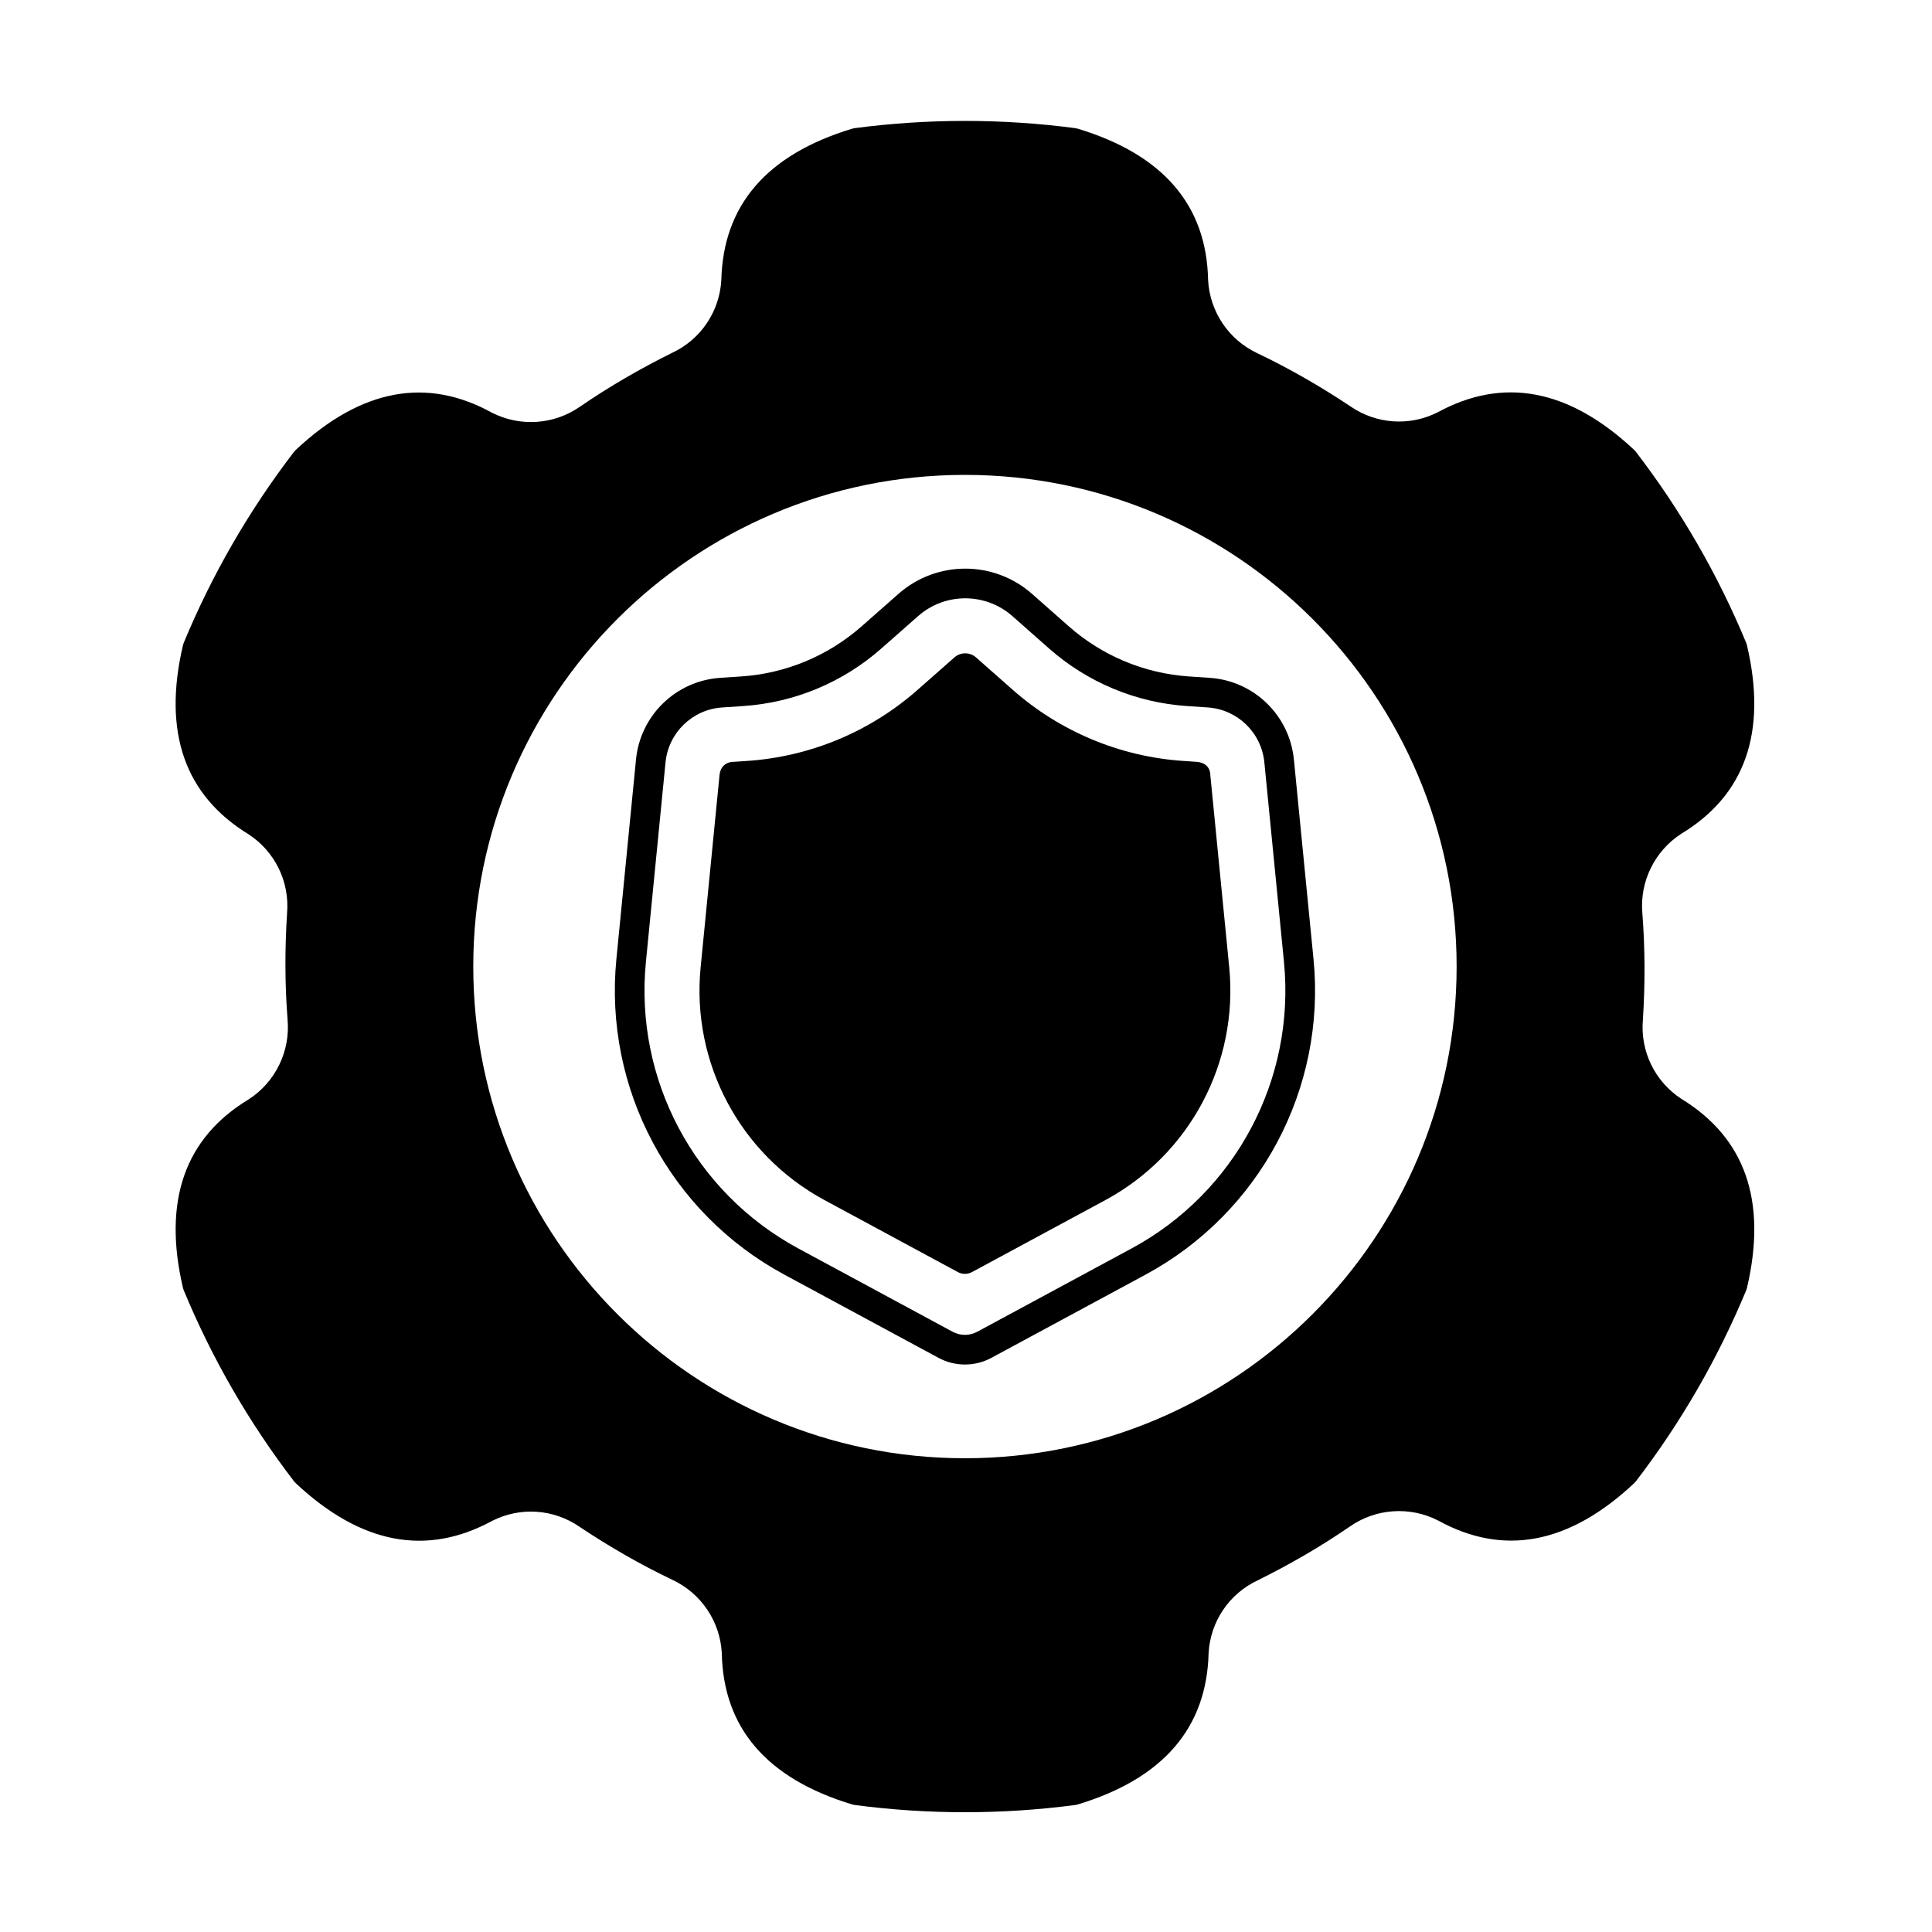
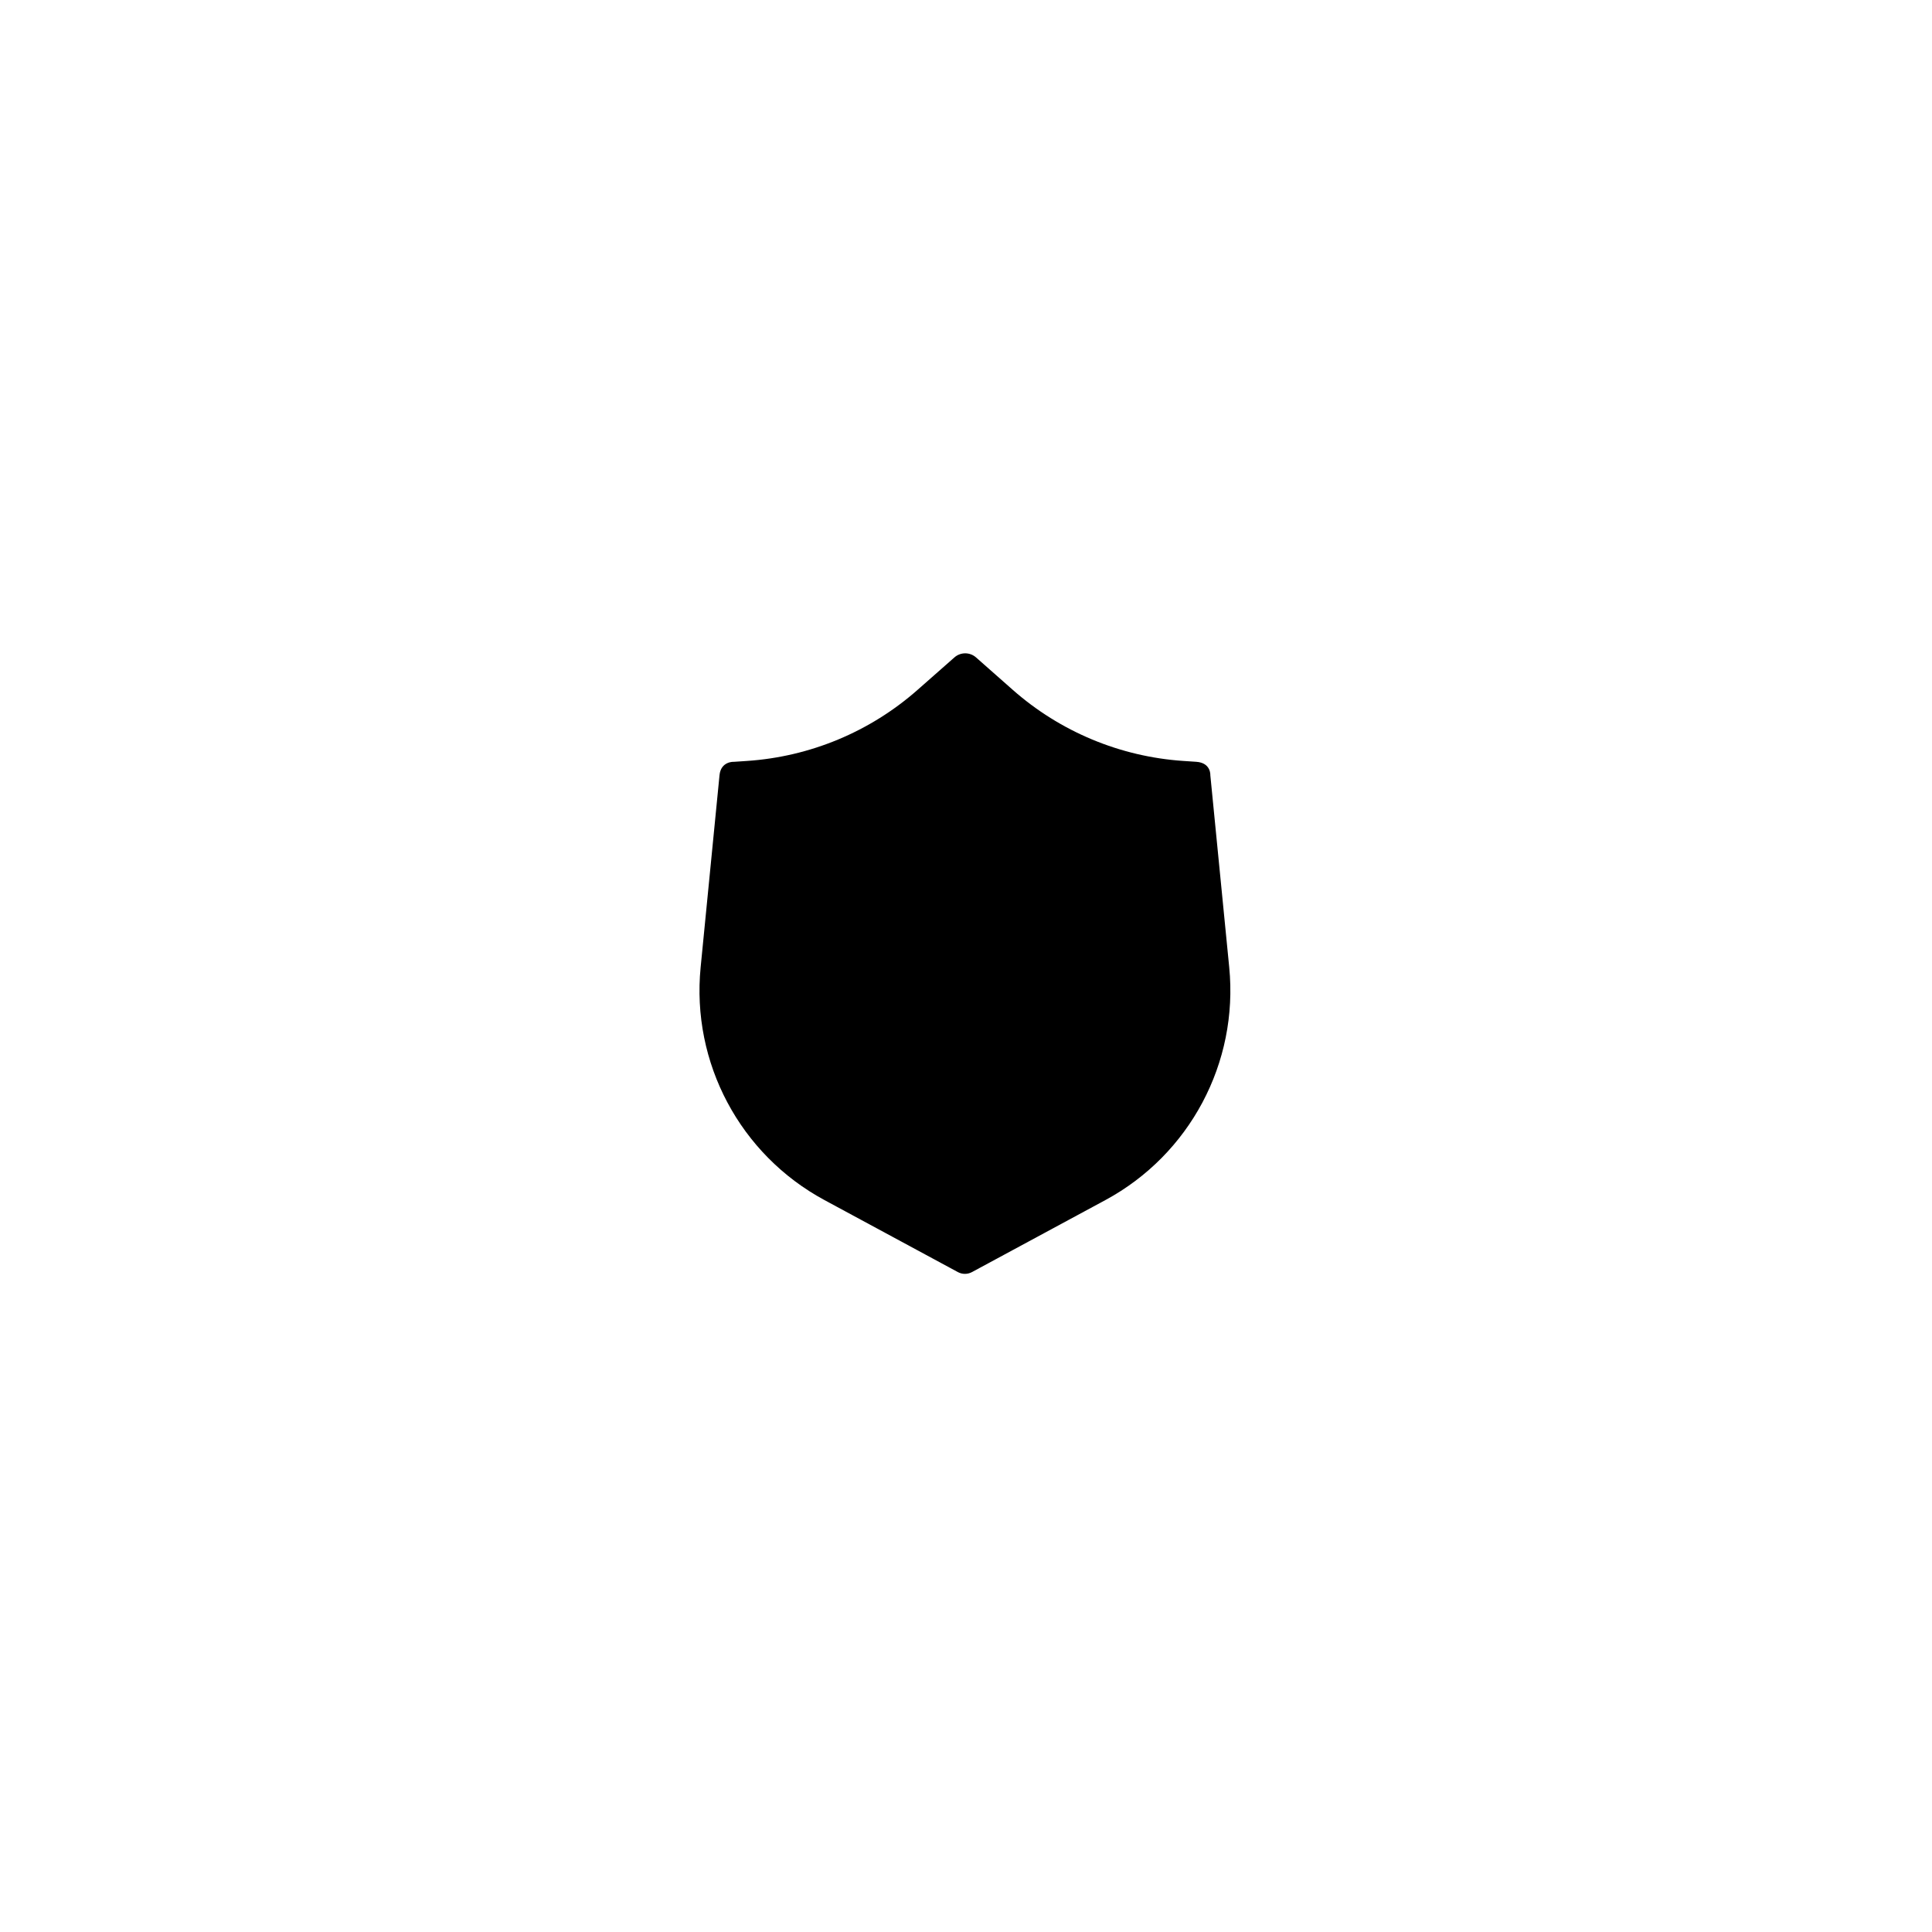
<svg xmlns="http://www.w3.org/2000/svg" fill="#000000" width="800px" height="800px" version="1.1" viewBox="144 144 512 512">
  <g fill-rule="evenodd">
    <path d="m338.41 345.89s-3.367-0.152-3.731 3.543c-5.004 50.914-5.004 50.914-5.004 50.914-2.488 25.297 10.449 49.613 32.82 61.688l35.352 19.082c1.168 0.629 2.57 0.629 3.734 0l35.355-19.082c22.367-12.074 35.305-36.391 32.82-61.688 0 0-5.008-50.918-5.008-50.918s0.215-3.277-3.731-3.543l-3.465-0.23c-16.727-1.133-32.625-7.766-45.199-18.871l-9.695-8.562c-1.641-1.445-4.094-1.445-5.731 0l-9.785 8.621c-12.578 11.078-28.461 17.695-45.184 18.816l-3.555 0.238z" />
-     <path d="m486.89 345.26c-1.148-11.691-10.582-20.836-22.301-21.625-1.805-0.121-3.652-0.246-5.481-0.367-11.809-0.793-23.02-5.473-31.891-13.305-3.164-2.793-6.516-5.754-9.695-8.562-10.113-8.934-25.293-8.941-35.418-0.023-3.211 2.828-6.594 5.809-9.785 8.621-8.867 7.809-20.062 12.473-31.852 13.262-1.875 0.125-3.766 0.254-5.613 0.375-11.723 0.785-21.156 9.934-22.305 21.625-1.348 13.711-3.324 33.809-5.199 52.891-3.371 34.293 14.168 67.262 44.492 83.629 16.488 8.902 32.836 17.723 40.875 22.062 4.371 2.359 9.637 2.359 14.008 0 8.039-4.34 24.387-13.164 40.875-22.062 30.324-16.367 47.863-49.332 44.492-83.629l-5.199-52.891zm-7.824 0.77 5.199 52.895c3.062 31.141-12.863 61.078-40.402 75.938l-40.875 22.062c-2.039 1.102-4.496 1.102-6.539 0l-40.875-22.062c-27.539-14.863-43.465-44.801-40.402-75.938 0 0 5.199-52.891 5.199-52.891 0.773-7.867 7.121-14.02 15.008-14.547 1.848-0.125 3.738-0.25 5.613-0.379 13.52-0.906 26.355-6.25 36.523-15.207 3.191-2.812 6.574-5.793 9.785-8.621 7.152-6.301 17.871-6.293 25.016 0.016 3.18 2.809 6.531 5.766 9.695 8.562 10.172 8.98 23.027 14.348 36.57 15.254 1.832 0.121 3.676 0.246 5.481 0.367 7.887 0.531 14.23 6.684 15.004 14.547z" />
-     <path d="m429.6 178.1c-0.207-0.062-0.414-0.109-0.625-0.137-19.418-2.559-39.086-2.559-58.504 0-0.211 0.027-0.422 0.074-0.625 0.137-22.77 6.891-34.176 20.379-34.688 40.07-0.438 8.355-5.445 15.789-13.027 19.332-0.027 0.012-0.055 0.027-0.082 0.039-8.406 4.172-16.547 8.871-24.285 14.188-0.008 0.004-0.016 0.012-0.023 0.016-6.887 4.812-15.863 5.438-23.352 1.633-17.281-9.531-34.676-6.402-52.031 9.871-0.156 0.148-0.301 0.305-0.43 0.477-11.922 15.535-21.758 32.57-29.25 50.664-0.082 0.195-0.148 0.398-0.195 0.609-5.418 23.16 0.566 39.785 17.359 50.078 7.019 4.555 10.953 12.609 10.23 20.945 0 0.031-0.004 0.059-0.004 0.094-0.594 9.367-0.59 18.766 0.145 28.121v0.031c0.723 8.371-3.223 16.457-10.262 21.039-16.895 10.199-22.883 26.832-17.465 49.996 0.051 0.211 0.113 0.414 0.195 0.609 7.496 18.094 17.328 35.129 29.25 50.664 0.129 0.168 0.273 0.328 0.43 0.473 17.352 16.273 34.738 19.406 52.047 10.008 7.453-3.801 16.395-3.18 23.254 1.613 0.023 0.016 0.051 0.035 0.074 0.051 7.816 5.195 15.957 9.895 24.43 13.938 0.008 0.004 0.02 0.008 0.027 0.012 7.609 3.559 12.641 11.02 13.09 19.406 0.387 19.73 11.793 33.234 34.566 40.125 0.203 0.062 0.414 0.109 0.625 0.137 19.418 2.559 39.086 2.559 58.504 0 0.211-0.027 0.422-0.074 0.625-0.137 22.766-6.891 34.172-20.383 34.688-40.07 0.434-8.355 5.441-15.789 13.023-19.332 0.027-0.012 0.055-0.027 0.082-0.039 8.41-4.172 16.551-8.871 24.285-14.188 0.008-0.004 0.016-0.012 0.023-0.016 6.891-4.812 15.867-5.438 23.352-1.633 17.281 9.531 34.68 6.402 52.031-9.875 0.156-0.145 0.301-0.305 0.43-0.473 11.922-15.535 21.758-32.57 29.254-50.664 0.082-0.195 0.148-0.398 0.195-0.609 5.418-23.16-0.562-39.785-17.359-50.078-7.016-4.555-10.953-12.609-10.23-20.945 0.004-0.031 0.004-0.062 0.008-0.094 0.594-9.367 0.59-18.766-0.145-28.125 0-0.008 0-0.02-0.004-0.031-0.723-8.371 3.227-16.457 10.262-21.039 16.895-10.199 22.883-26.832 17.465-49.996-0.047-0.211-0.113-0.414-0.195-0.609-7.496-18.094-17.328-35.129-29.254-50.664-0.129-0.168-0.273-0.328-0.43-0.477-17.348-16.27-34.738-19.402-52.047-10.004-7.453 3.801-16.395 3.18-23.254-1.613-0.027-0.016-0.051-0.035-0.078-0.051-7.816-5.199-15.957-9.898-24.43-13.938-0.008-0.004-0.016-0.008-0.027-0.012-7.613-3.559-12.641-11.02-13.09-19.406-0.387-19.73-11.793-33.234-34.566-40.125zm-29.879 91.75c71.918 0 130.3 58.387 130.3 130.3s-58.387 130.3-130.3 130.3-130.3-58.387-130.3-130.3 58.387-130.3 130.3-130.3z" />
  </g>
</svg>